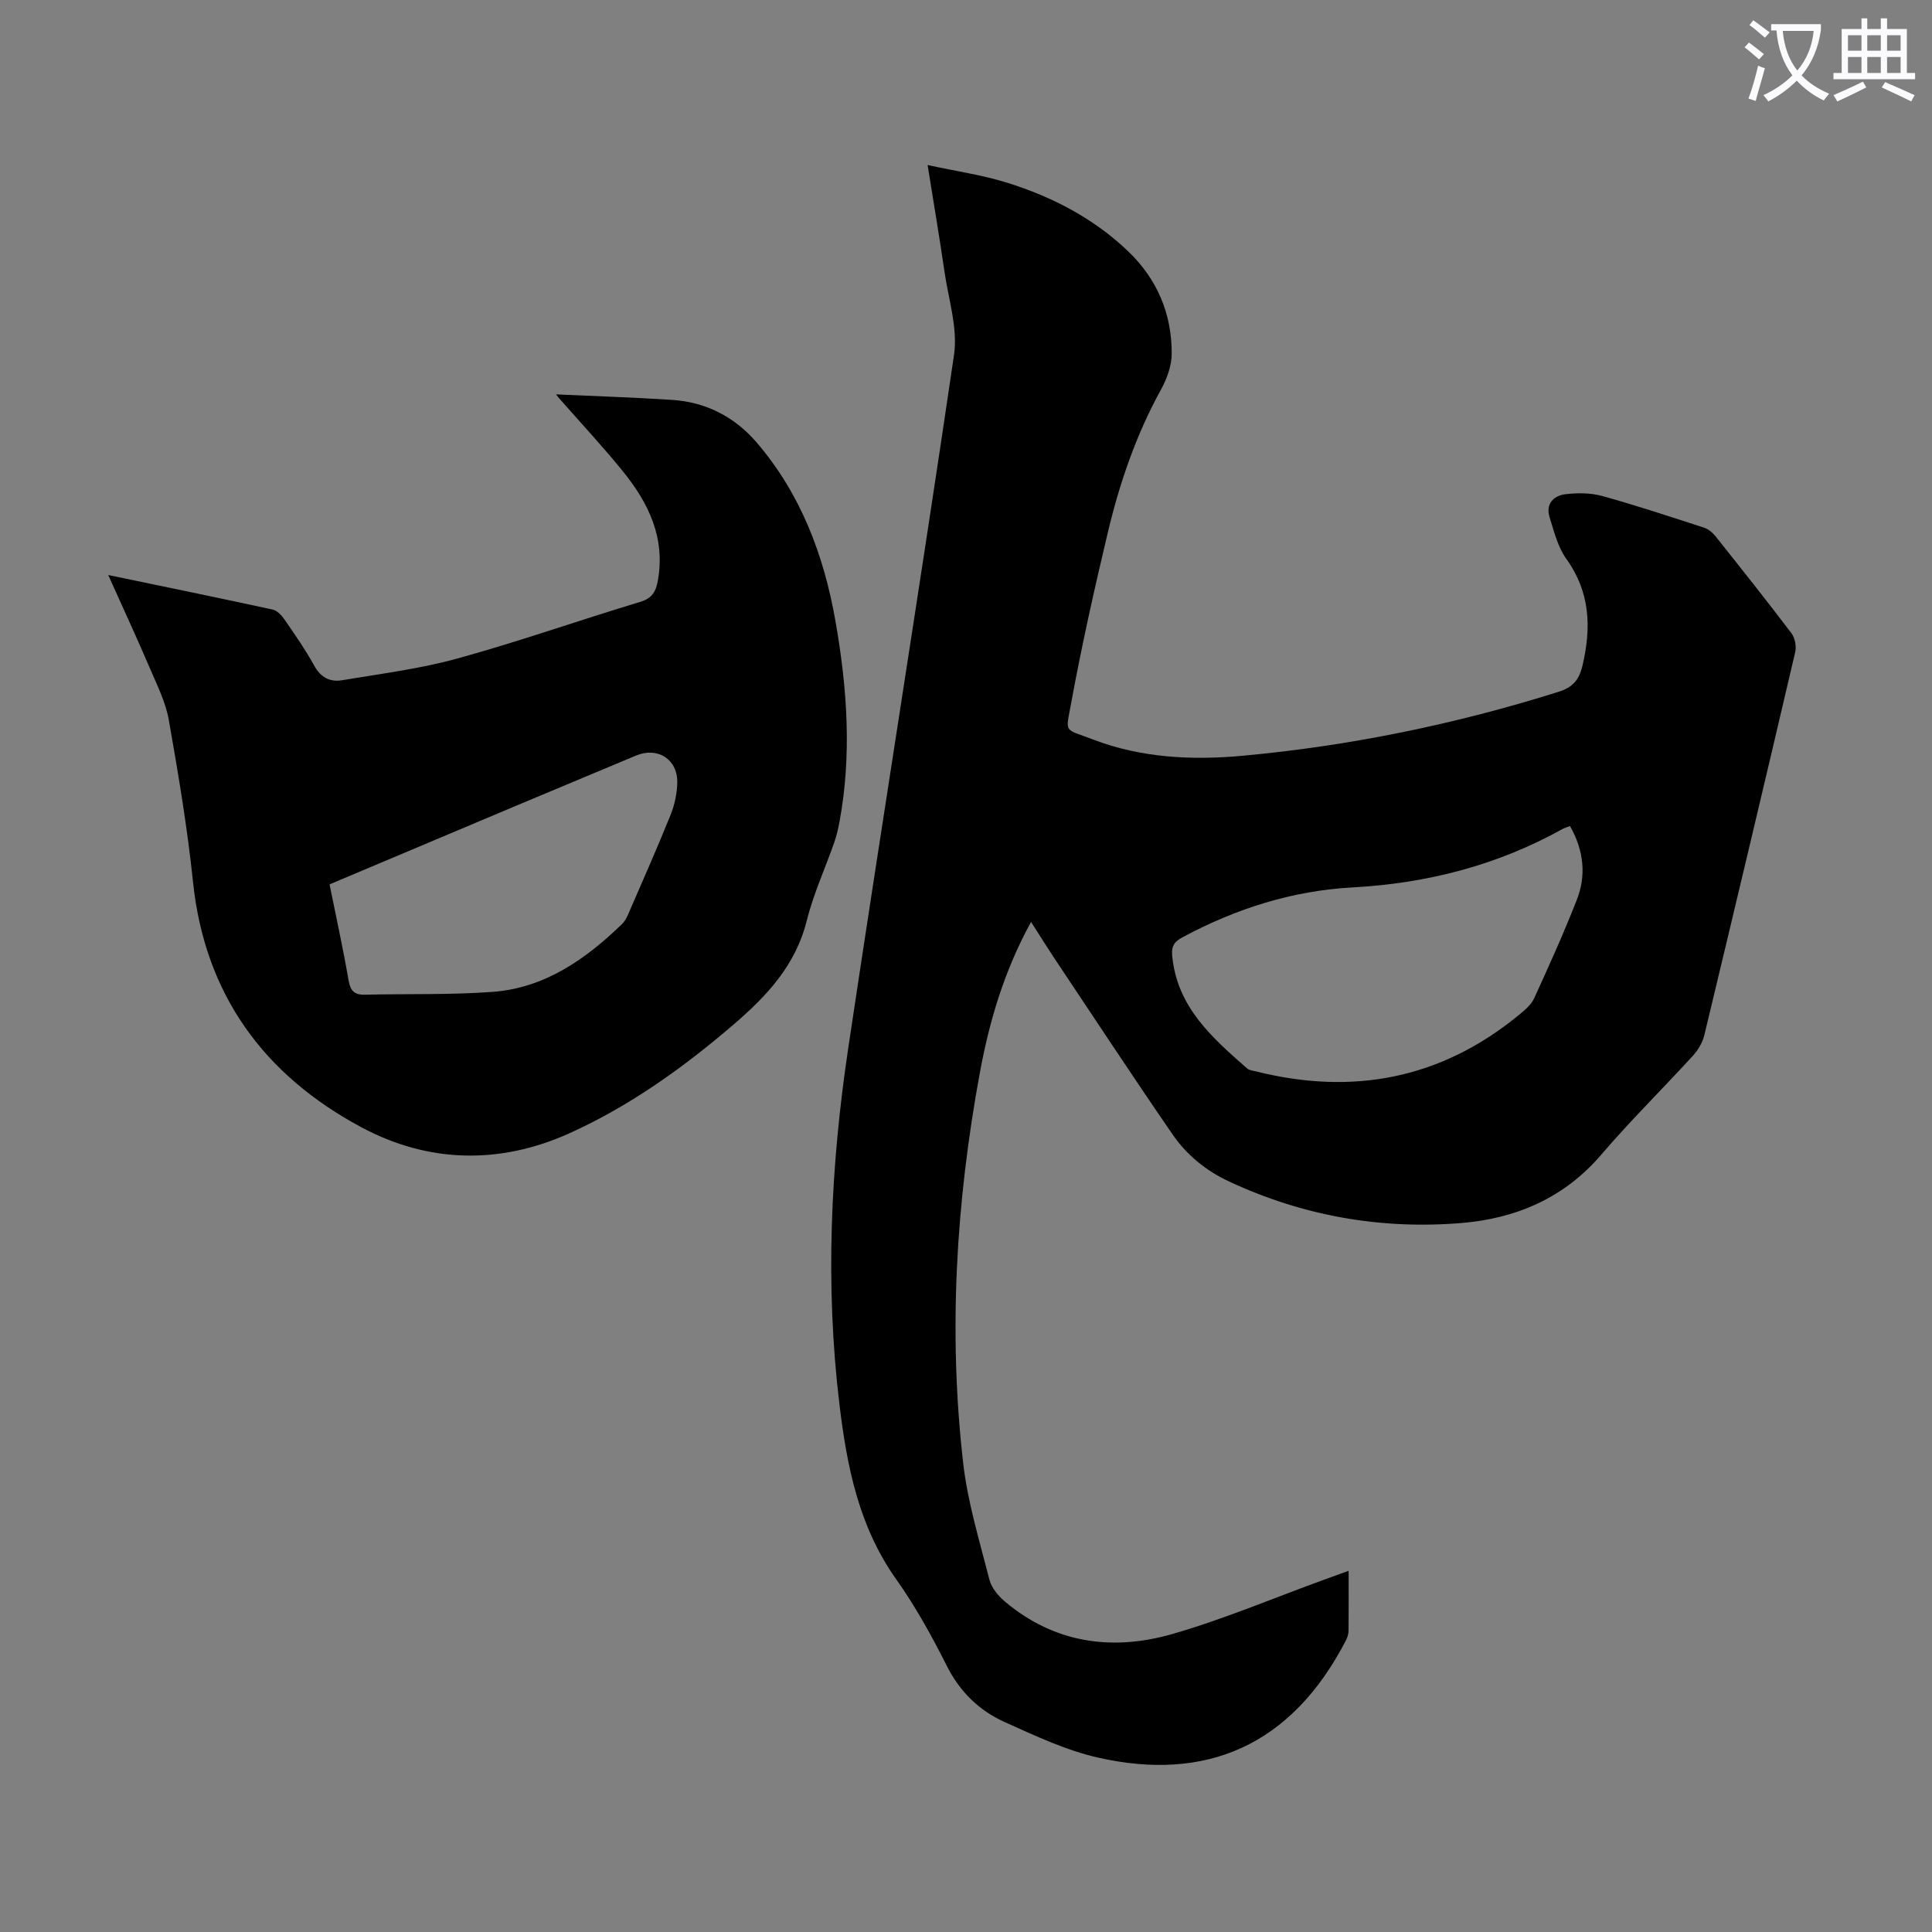
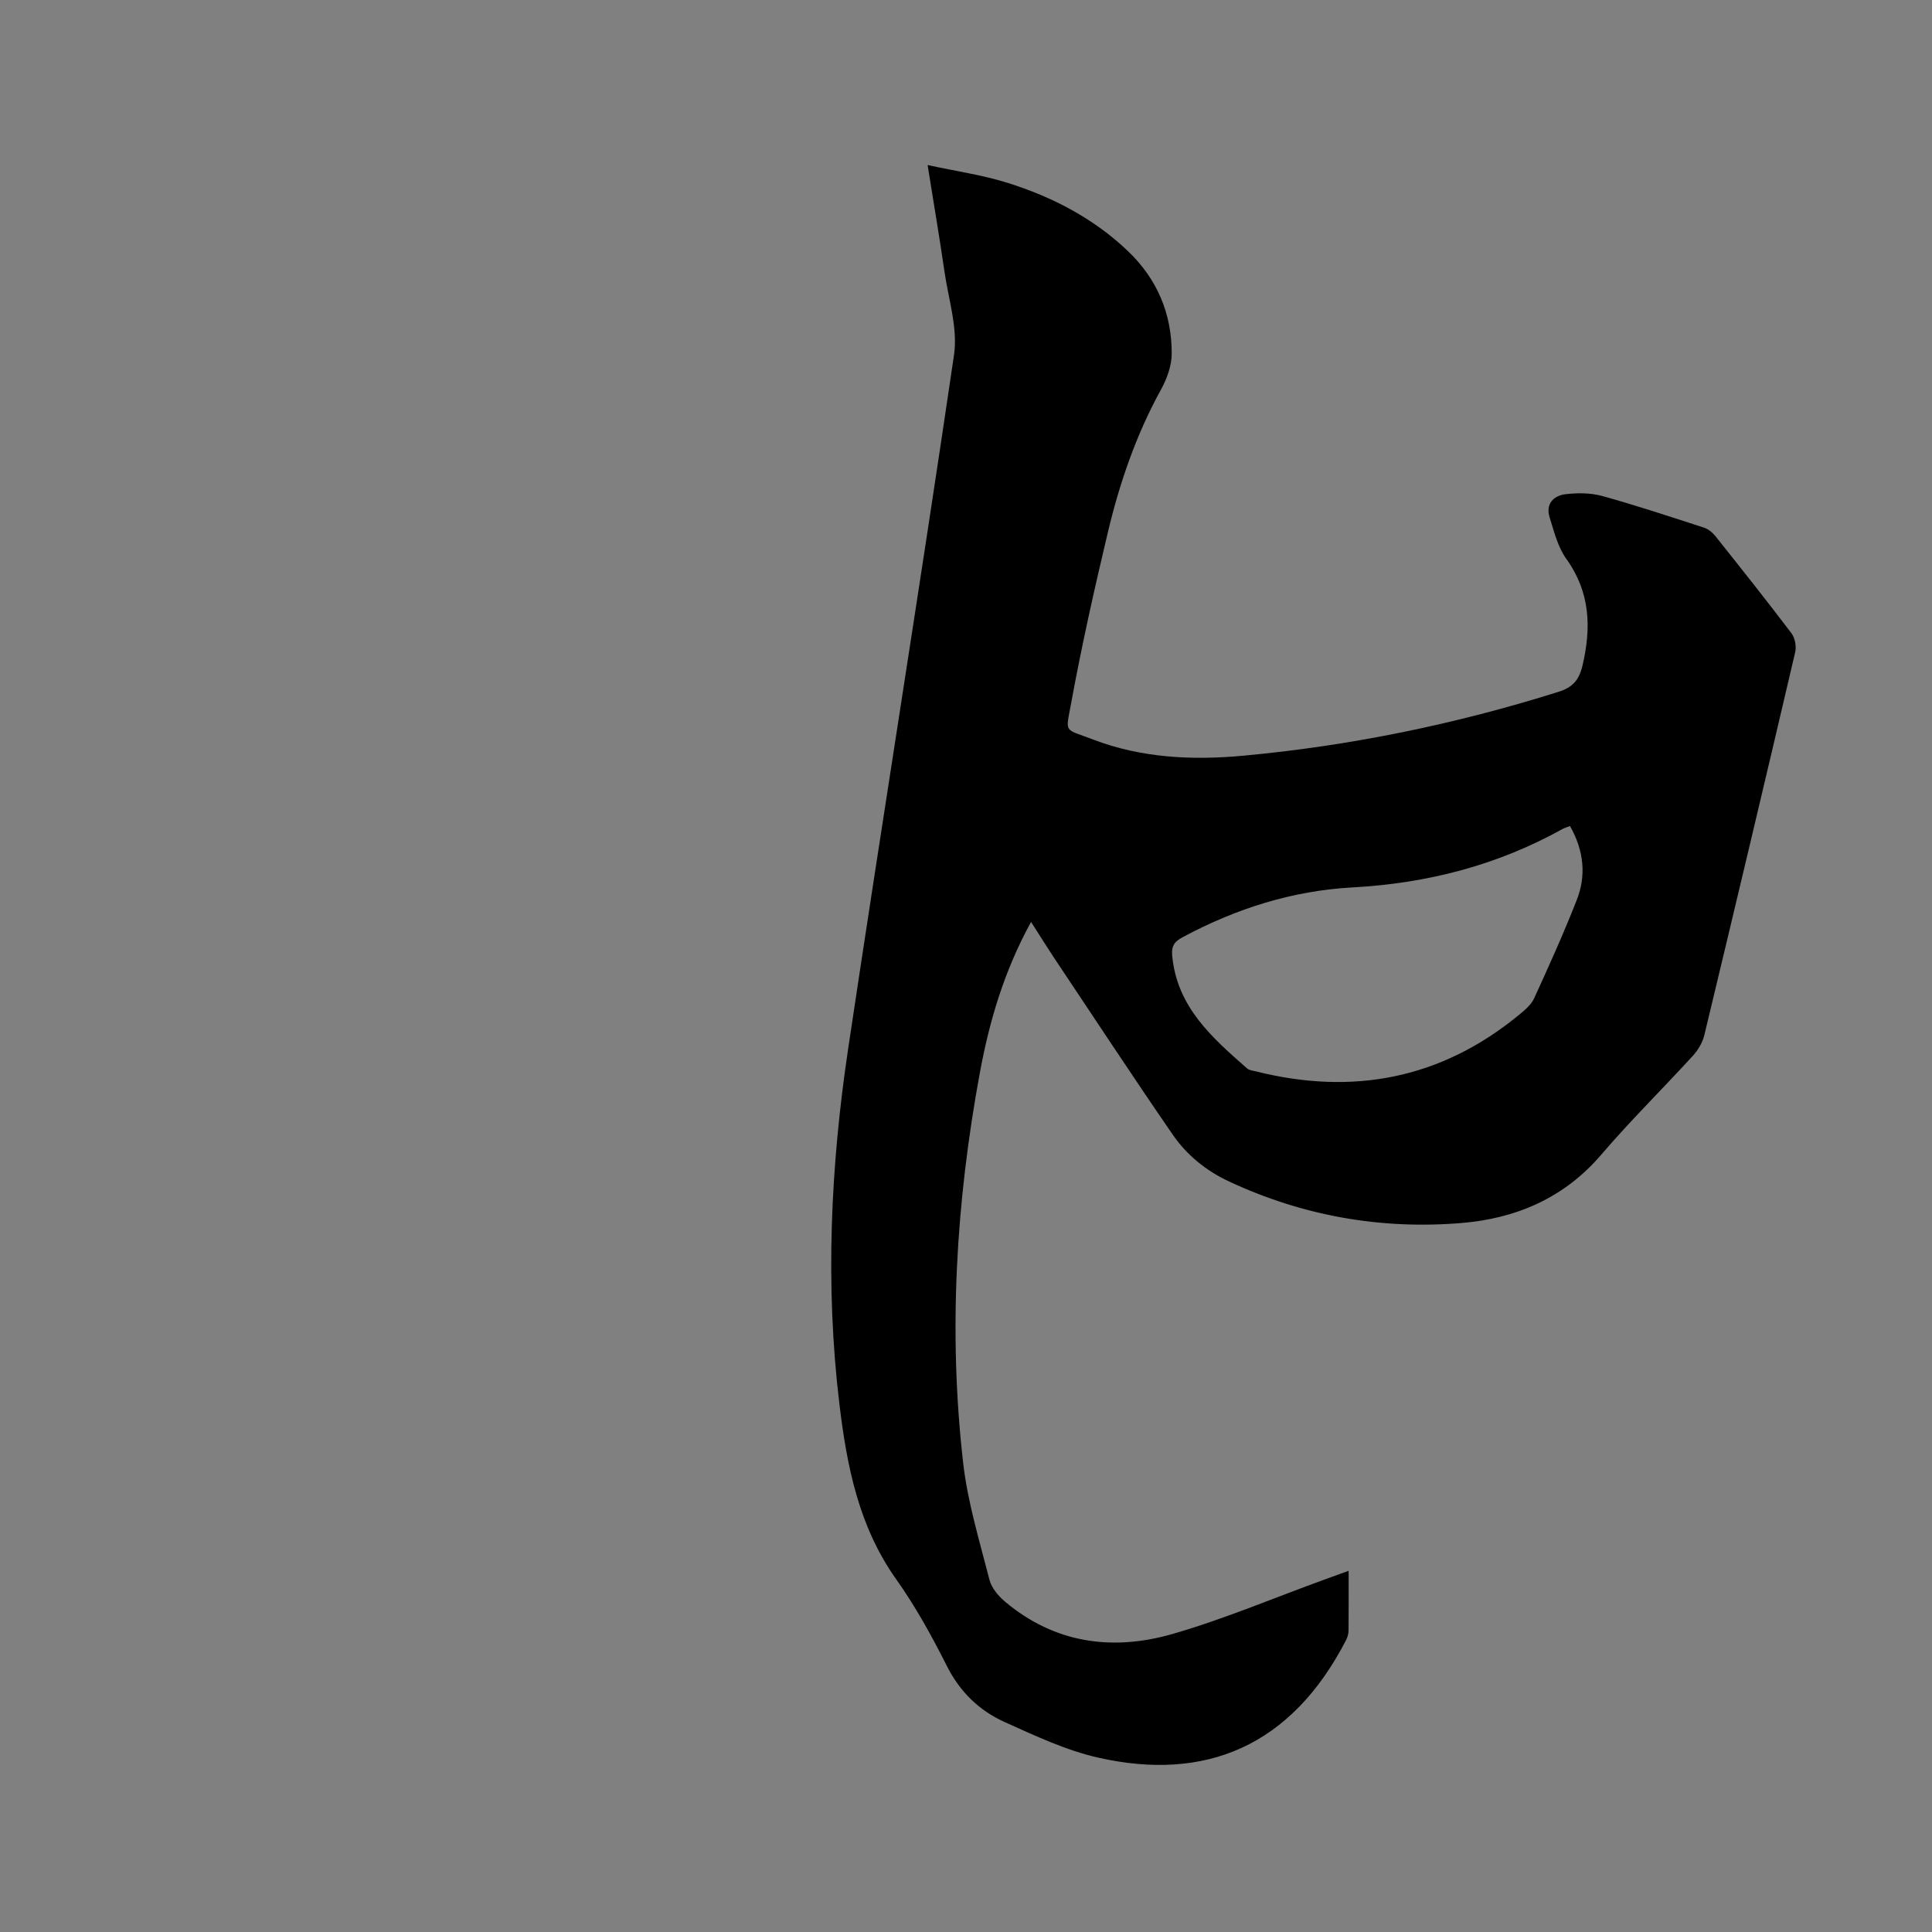
<svg xmlns="http://www.w3.org/2000/svg" enable-background="new 0 0 400 400" viewBox="0 0 400 400">
  <rect x="0" y="0" width="400" height="400" fill="#808080" stroke="none" />
-   <path d="m362.1 8.8c1.1.8 2.1 1.6 3.1 2.4l-1 1.1c-1.3-1.1-2.3-2-3-2.5zm1.9 4.8c.5.2.9.4 1.4.5-.6 2.3-1.3 4.5-1.9 6.8l-1.5-.5c.8-2.1 1.4-4.3 2-6.8zm-1-9.4c1.3.9 2.4 1.8 3.4 2.5l-1 1.1c-1.4-1.2-2.4-2.1-3.2-2.6zm3.7 2.2v-1.4h10.3v1.2c-.5 3.6-1.8 6.8-4 9.4 1.5 1.6 3.4 2.8 5.7 3.8-.3.4-.7.8-1.1 1.4-2.3-1.1-4.1-2.5-5.6-4.1-1.6 1.6-3.6 3.1-5.9 4.3-.3-.5-.7-.9-1-1.3 2.4-1.1 4.4-2.5 6-4.1-1.9-2.5-3-5.6-3.3-9.3h-1.1zm8.8 0h-6.4c.3 3.3 1.3 6 3 8.2 2-2.3 3.1-5.1 3.4-8.2z" fill="#fbfafc" />
-   <path d="m385.3 3.8h1.3v2.2h2.8v-2.2h1.3v2.2h4.1v9.1h1.7v1.3h-16.9v-1.3h1.7v-9.1h4.1v-2.2zm.4 13.1.7 1.2c-1.8.9-3.8 1.9-6 2.9-.2-.4-.5-.8-.8-1.3 2.3-1 4.3-1.9 6.1-2.8zm-3.1-6.4h2.8v-3.2h-2.8zm0 4.6h2.8v-3.3h-2.8zm4-4.6h2.8v-3.2h-2.8zm0 4.6h2.8v-3.3h-2.8zm3.7 1.9c2.1.9 4.1 1.8 6.1 2.7l-.7 1.3c-2.2-1.1-4.2-2-6.1-2.9zm3.2-9.7h-2.8v3.2h2.8zm-2.8 7.8h2.8v-3.3h-2.8z" fill="#fbfafc" />
  <g fill="#000001">
    <path d="m213.47 190.88c-5.59 10.17-8.63 20.54-10.6 31.21-4.94 26.78-6.56 53.78-3.45 80.87.94 8.15 3.4 16.14 5.44 24.13.43 1.67 1.82 3.33 3.19 4.49 10.29 8.68 22.29 10.3 34.73 6.71 10.69-3.09 21-7.47 31.49-11.28 1.55-.56 3.1-1.12 4.95-1.79 0 4.4.02 8.41-.02 12.43-.01.63-.21 1.32-.5 1.89-11.36 22.05-29.18 29.39-51.37 24.35-6.66-1.51-13.04-4.53-19.33-7.36-5.28-2.38-9.28-6.26-11.99-11.66-3.11-6.18-6.49-12.31-10.49-17.94-7.75-10.93-10.19-23.41-11.73-36.24-2.97-24.63-1.83-49.2 1.82-73.62 7.16-47.89 14.87-95.69 21.91-143.59.81-5.52-1.14-11.48-1.97-17.21-1.02-7.04-2.22-14.06-3.5-22.1 6.01 1.3 11.42 2.07 16.57 3.69 9.25 2.91 17.78 7.33 24.88 14.1 6.07 5.78 9.12 12.99 9.09 21.29-.01 2.49-1 5.2-2.23 7.43-5.12 9.29-8.53 19.21-10.97 29.45-2.79 11.74-5.44 23.52-7.61 35.39-1.18 6.44-1.6 5.24 4.51 7.58 10.01 3.84 20.6 4.34 31.12 3.36 22.21-2.05 43.97-6.53 65.28-13.23 2.94-.92 4.26-2.5 4.95-5.43 1.85-7.86 1.61-15.19-3.35-22.09-1.76-2.45-2.54-5.66-3.46-8.61-.86-2.74.79-4.48 3.29-4.78s5.2-.29 7.6.37c7.1 1.97 14.11 4.29 21.12 6.57.88.29 1.74 1.01 2.33 1.76 5.3 6.65 10.6 13.31 15.73 20.09.74.97 1.06 2.73.77 3.94-6.18 26.45-12.46 52.87-18.81 79.28-.37 1.53-1.3 3.09-2.38 4.27-6.27 6.86-12.91 13.39-18.94 20.44-7.71 9.02-17.7 13.26-29.05 14.18-16.67 1.36-32.73-1.48-47.99-8.59-4.83-2.25-8.79-5.49-11.72-9.74-8.36-12.15-16.46-24.48-24.65-36.74-1.49-2.25-2.9-4.53-4.66-7.27zm111.58-19.86c-.73.29-1.16.4-1.54.61-13.53 7.53-28.05 11.26-43.51 12.1-12.42.68-24.12 4.39-35.11 10.29-1.65.88-2.39 1.72-2.2 3.84.98 10.62 8.24 16.96 15.5 23.34.46.41 1.24.47 1.89.63 20.07 5.02 38.32 1.53 54.44-11.73 1.19-.98 2.5-2.08 3.11-3.42 3.07-6.69 6.1-13.42 8.79-20.27 2.04-5.13 1.52-10.28-1.37-15.39z" />
-     <path d="m22.41 119.05c11.76 2.45 22.9 4.73 34.02 7.15.93.2 1.86 1.17 2.44 2.02 2.16 3.13 4.35 6.26 6.18 9.59 1.34 2.44 3.27 3.44 5.75 3.03 8.02-1.35 16.15-2.36 23.96-4.52 12.7-3.5 25.15-7.9 37.77-11.7 2.5-.75 3.27-2.16 3.67-4.41 1.59-8.81-1.9-16.04-7.19-22.57-4.22-5.22-8.82-10.13-13.25-15.18-.35-.4-.66-.85-.63-.81 7.84.36 15.92.62 23.98 1.14 7.03.45 12.96 3.49 17.52 8.79 9.16 10.66 13.94 23.36 16.34 36.99 2.43 13.84 3.43 27.76.81 41.72-.27 1.42-.6 2.84-1.08 4.2-1.89 5.38-4.3 10.62-5.67 16.12-2.3 9.23-8.23 15.56-15.11 21.47-10.41 8.94-21.48 16.88-34 22.54-14.47 6.54-29.26 6.17-43.06-1.21-20.15-10.78-32.46-27.44-34.9-50.83-1.17-11.22-3.05-22.39-5.01-33.51-.64-3.66-2.4-7.16-3.88-10.63-2.71-6.33-5.6-12.57-8.66-19.39zm45.82 64.05c1.38 6.86 2.81 13.3 3.92 19.79.38 2.19 1.15 3.1 3.37 3.05 8.81-.21 17.66.06 26.44-.58 10.79-.79 19.22-6.71 26.78-14 .54-.52.96-1.24 1.26-1.94 2.98-6.86 6.01-13.7 8.81-20.64.86-2.13 1.38-4.53 1.41-6.81.06-4.8-4.09-7.39-8.51-5.55-8.35 3.48-16.69 6.97-25.02 10.47-12.75 5.37-25.49 10.75-38.46 16.21z" />
  </g>
</svg>